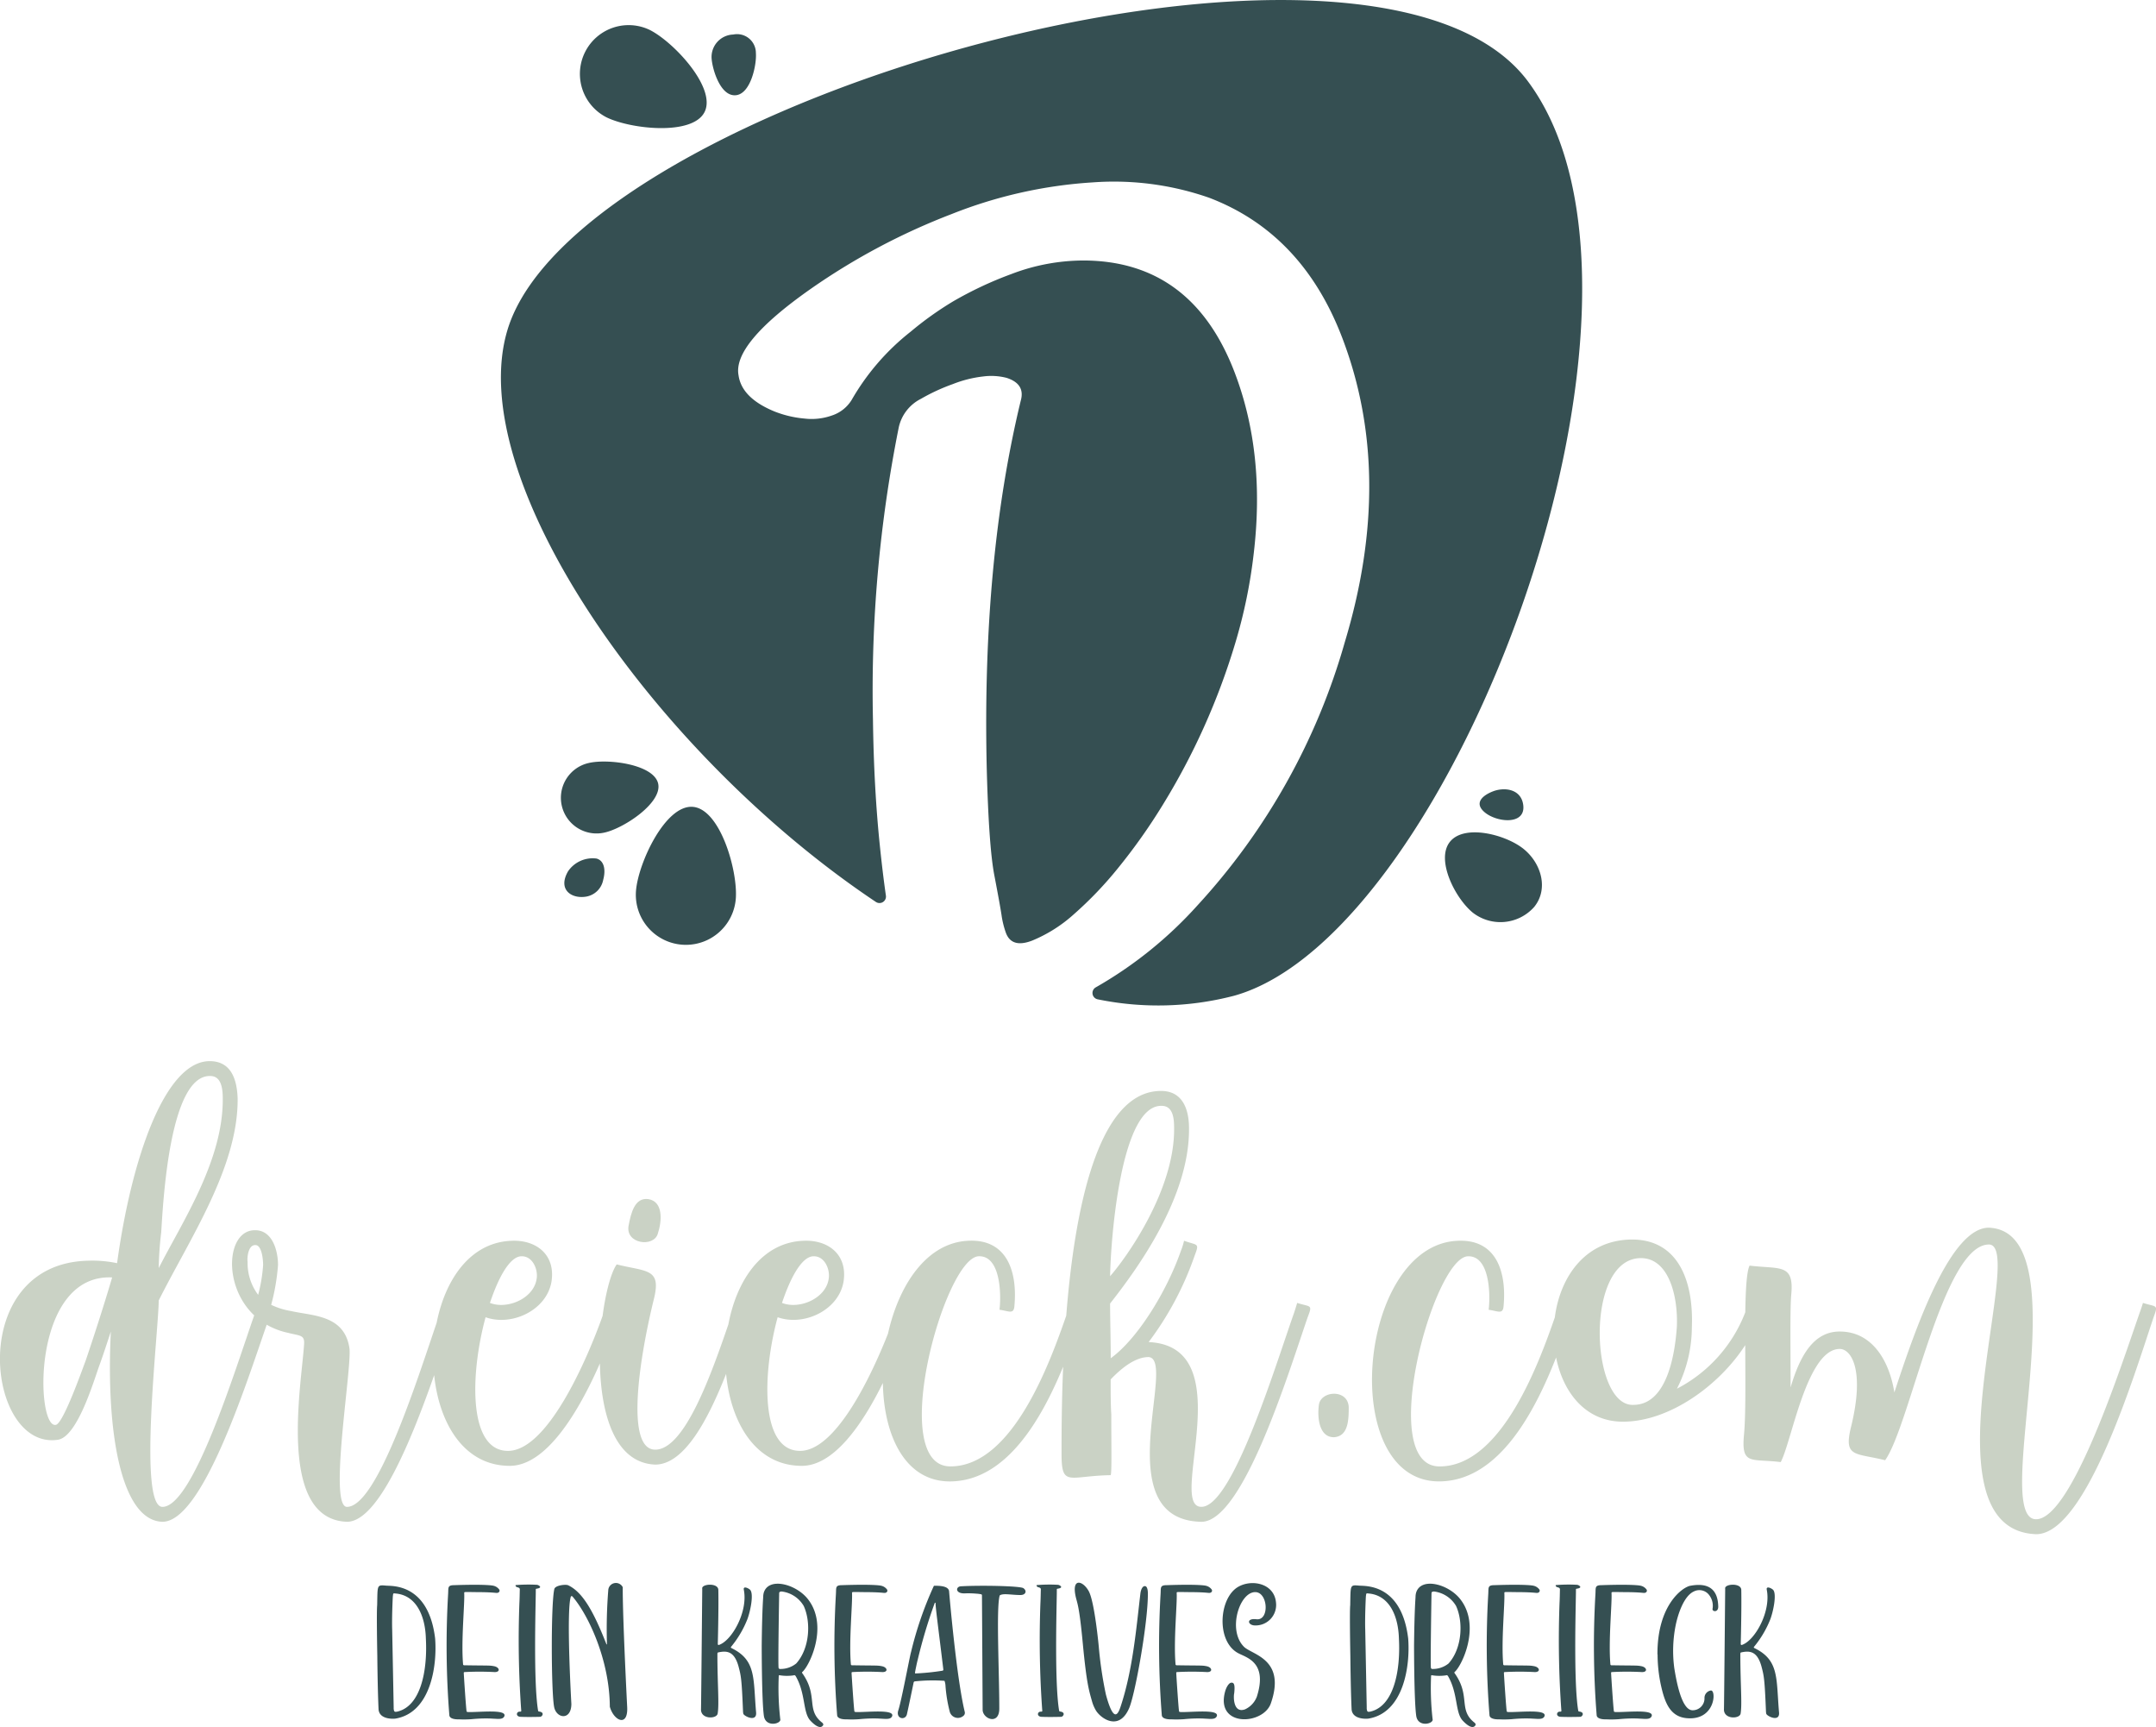
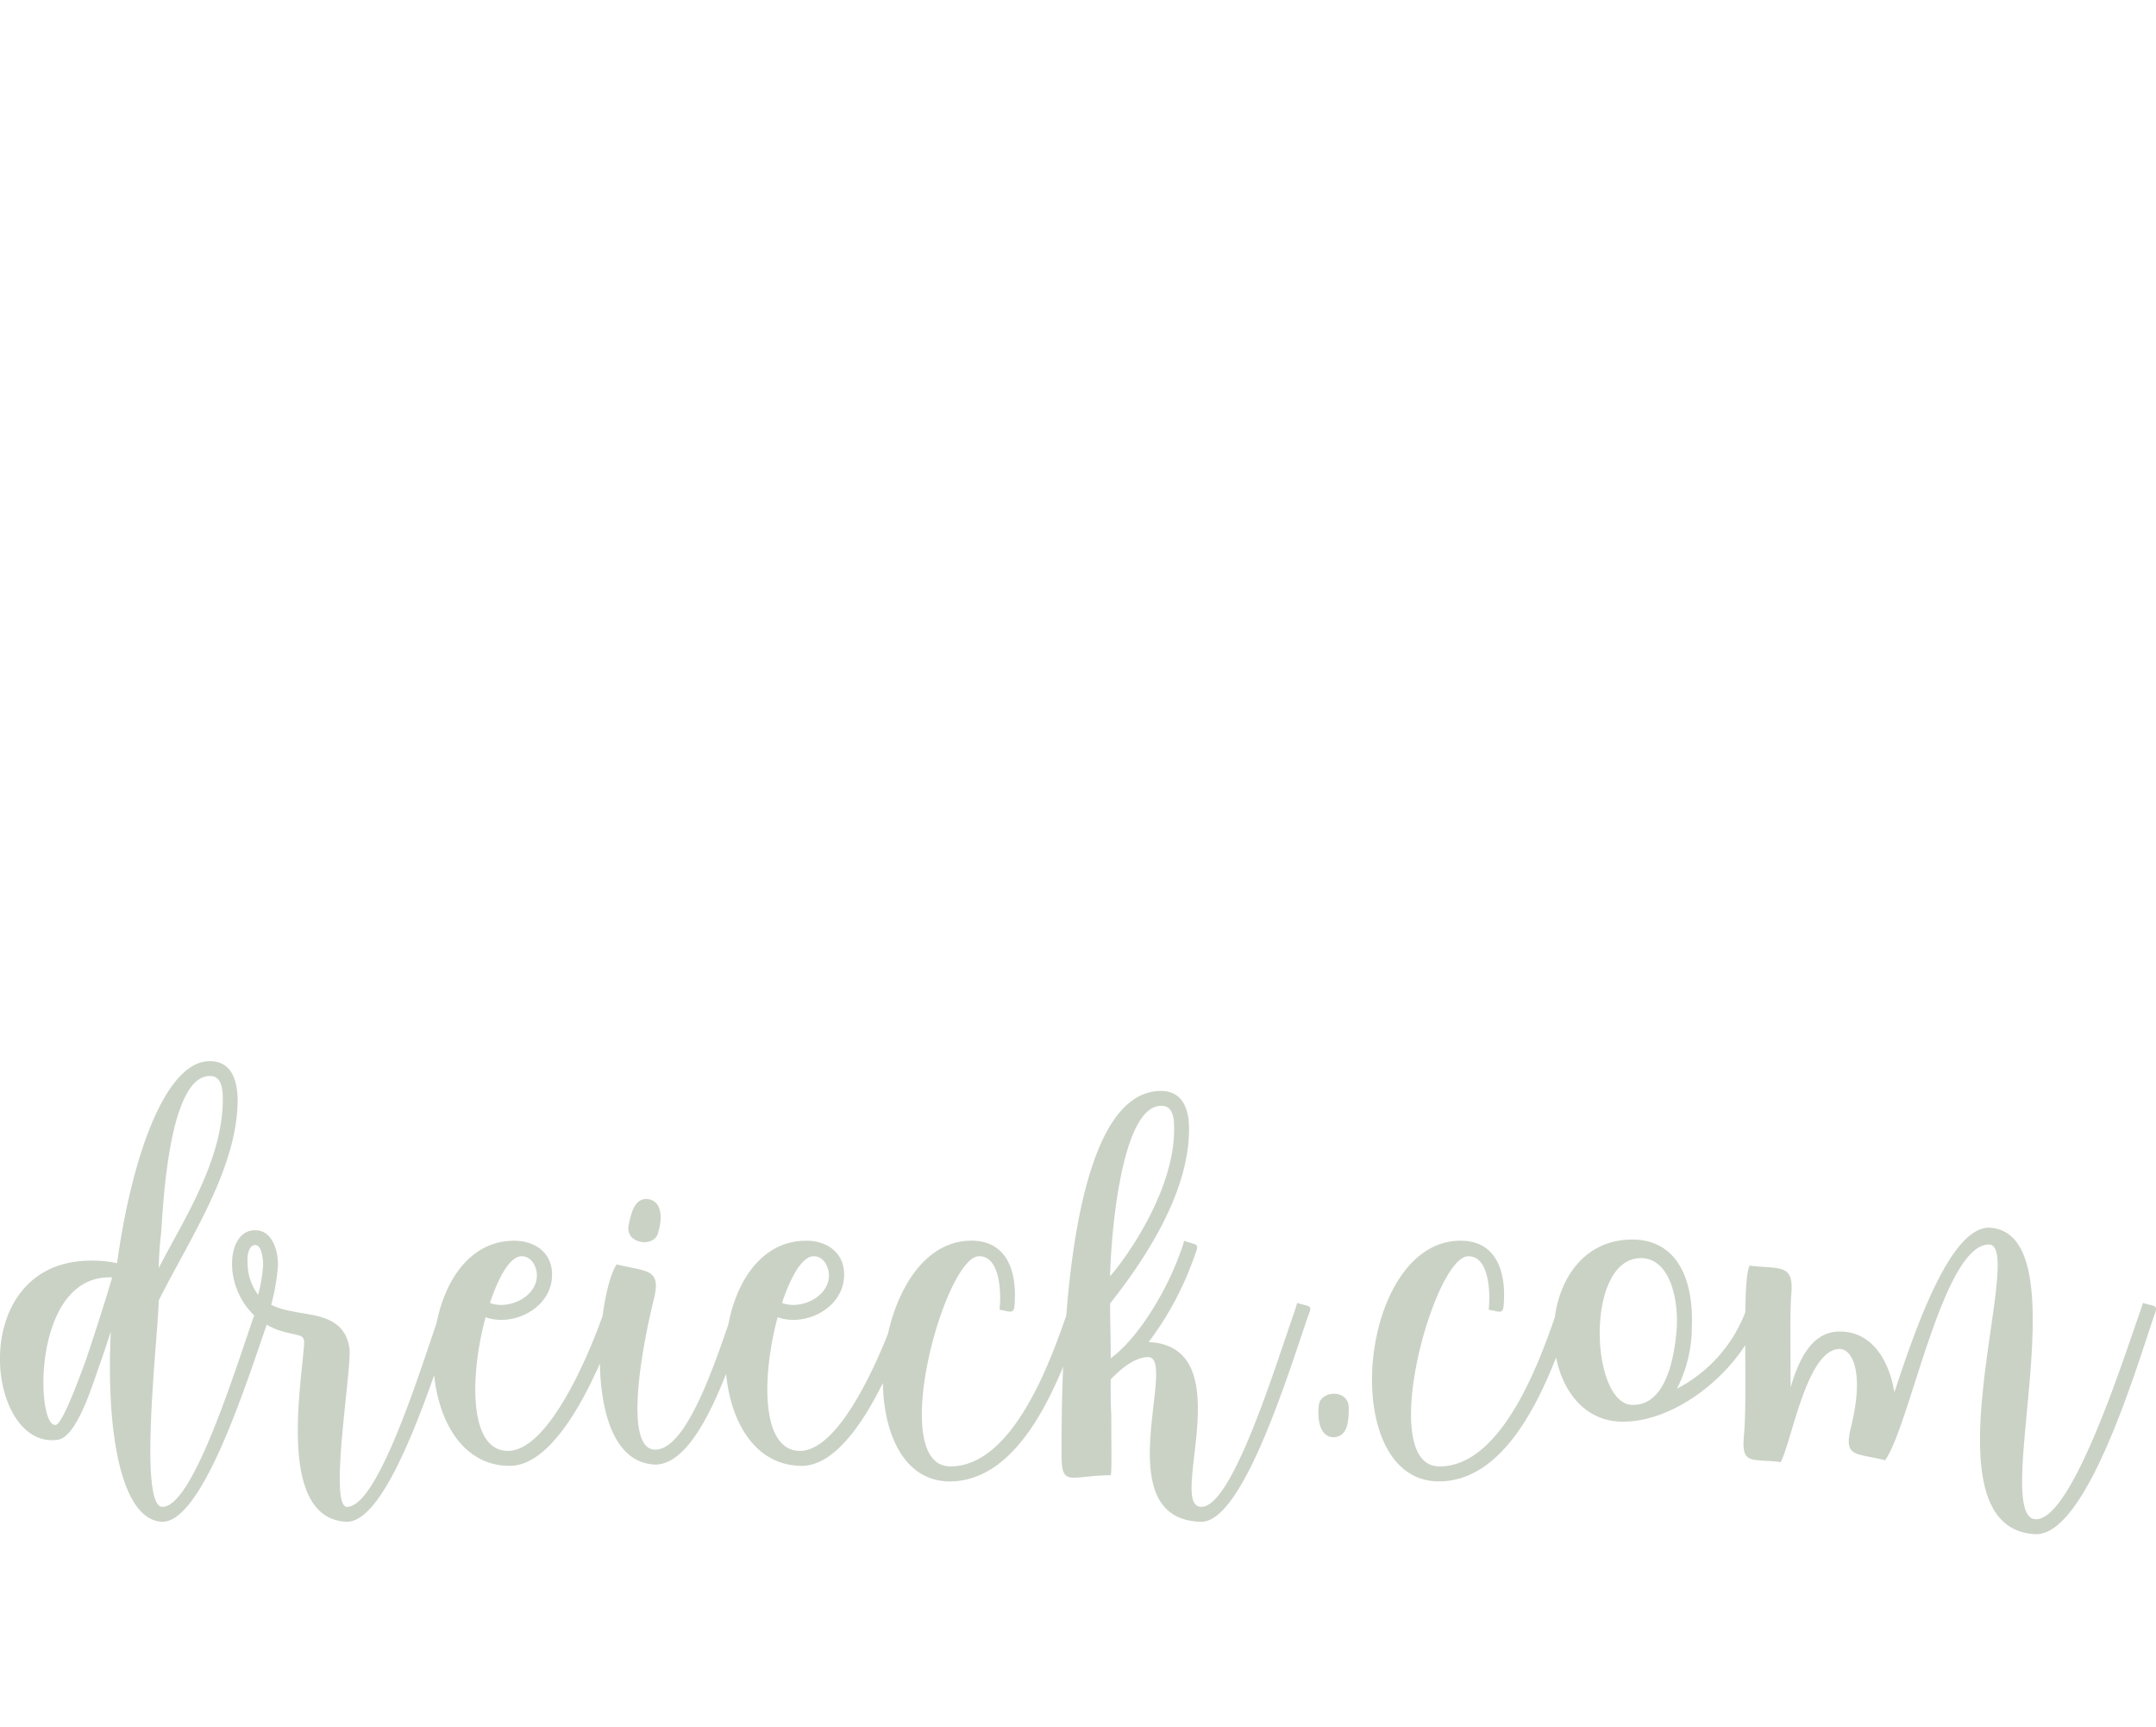
<svg xmlns="http://www.w3.org/2000/svg" width="448.747" height="359.361" viewBox="0 0 336.562 269.521">
  <path d="M102.676 192.569c.679-2.037.873-5.045-1.455-5.433-2.135-.291-2.717 2.134-3.1 4.171-.49 2.811 3.875 3.393 4.555 1.262Z" fill="#cad2c5" />
  <path d="M202.494 203.335s-.193.678-.484 1.552c-2.911 8.246-9.605 30.269-14.456 30.269-5.433.1 6.4-25.03-8.246-25.709a48.989 48.989 0 0 0 7.179-13.485c.776-2.038.485-1.553-1.649-2.329a10.387 10.387 0 0 1-.485 1.552c-2.232 6.4-6.791 13.777-10.963 16.784 0-3.007-.1-6.209-.1-8.538 4.269-5.432 12.418-16.589 12.321-27.358 0-2.91-.97-5.82-4.366-5.82-9.936 0-13.512 18.723-14.8 35.075-2.427 6.975-8.3 23.521-18.085 23.521-9.9 0-.97-32.4 4.365-32.791 3.493-.193 3.59 6.016 3.3 8.344 1.455.193 2.232.776 2.328-.582.486-5.239-1.067-10.478-7.179-10.187-6.521.282-10.862 6.9-12.555 14.5-2.9 7.331-8.312 18.293-13.733 18.293-6.209 0-5.918-11.932-3.492-20.858 4.074 1.455 9.508-1.067 10.283-5.53.68-4.269-2.425-6.6-6.306-6.4-6.445.277-10.375 6.164-11.667 13.041-2.814 8.219-6.906 19.556-11.42 19.556-4.754 0-2.425-14.552-.193-23.574 1.164-4.754-1.165-4.172-5.822-5.336-.863 1.226-1.709 4.286-2.2 8.033-2.449 6.889-8.611 21.071-14.776 21.071-6.209 0-5.918-11.932-3.493-20.858 4.075 1.455 9.508-1.067 10.284-5.53.679-4.269-2.425-6.6-6.306-6.4-6.363.274-10.271 6.016-11.613 12.779-3.142 9.256-9.341 28.744-14 28.744-2.911 0 .775-21.538.387-24.739-.776-5.239-5.723-5.045-9.119-5.822a11.515 11.515 0 0 1-3.1-.969 33.261 33.261 0 0 0 1.067-6.209c0-2.232-.873-5.531-3.687-5.433-4.283.076-5 8.59-.033 13.286-2.976 8.516-9.543 29.886-14.322 29.886-3.88 0-.582-27.747-.582-32.209 4.754-9.508 12.418-20.762 12.321-31.53-.1-2.91-.97-5.822-4.366-5.822-6.985 0-12.224 15.232-14.455 31.531a18.85 18.85 0 0 0-4.56-.388c-19.112.484-15.91 29.686-4.656 27.94 3.007-.485 5.53-9.022 6.4-11.448.679-1.843 1.261-3.686 1.843-5.432-.776 15.522 1.552 29.492 8.052 29.686 6.232 0 13-21.3 16.279-30.756a11.375 11.375 0 0 0 3.315 1.263c1.844.485 2.619.292 2.522 1.747-.387 6.306-4.268 27.358 6.695 27.746 4.889 0 10.044-12.736 13.61-22.885.765 7.509 4.646 14.154 11.8 14.154 5.67 0 10.685-8.278 14.069-15.979.149 7.782 2.28 15.524 8.629 15.784 4.546 0 8.237-6.975 11.075-14.156.716 7.589 4.6 14.351 11.818 14.351 4.925 0 9.356-6.246 12.653-12.935.132 8.266 3.53 15.621 10.822 15.36 8.513-.289 13.913-9.644 17.32-17.892-.249 5.889-.249 10.86-.249 13.624 0 5.238 1.164 3.4 7.664 3.3.194-.388.1-4.269.1-9.507-.1-1.456-.1-3.4-.1-5.434 2.038-2.134 4.075-3.492 5.918-3.492 4.559.291-6.6 25.418 8.246 25.709 6.5 0 13.583-23.186 16.59-31.918.794-2.047.494-1.563-1.637-2.241Zm-21.148-30.754c1.843 0 1.939 2.134 1.939 3.492.1 9.8-7.664 20.471-9.992 23.09.097-5.724 1.649-26.777 8.053-26.582Zm-54.421 23.477c1.843-.1 2.716 2.135 2.425 3.59-.485 3.008-4.56 4.754-7.276 3.687 1.36-4.075 3.106-7.179 4.851-7.277Zm-45.592 0c1.844-.1 2.717 2.135 2.426 3.59-.485 3.008-4.56 4.754-7.276 3.687 1.36-4.075 3.106-7.179 4.852-7.277Zm-56.165-3.783c.291-4.463 1.261-24.545 7.664-24.351 1.746 0 1.941 2.038 1.941 3.493.1 9.7-6.4 19.4-9.993 26.485a53 53 0 0 1 .39-5.627Zm-11.836 20.179c-.485 1.261-3.395 9.508-4.56 9.895-3.2.971-3.977-23.574 8.732-22.992-.871 3.012-2.521 8.246-4.17 13.097Zm25.318-15.523c-.1-.678.1-2.619 1.164-2.619 1.068-.1 1.261 2.328 1.261 3.105a24.591 24.591 0 0 1-.776 4.657 8.24 8.24 0 0 1-1.647-5.143Zm167.237 22.314c-.291 2.135.1 5.142 2.425 5.045 2.135-.194 2.232-2.619 2.232-4.657-.097-2.911-4.366-2.62-4.657-.388Zm128.638-15.91s-.194.678-.485 1.455c-2.716 7.761-10.574 32.306-16.2 32.306-7.277 0 7.276-44.919-7.373-45.5-5.918 0-11.254 15.038-14.747 25.71-.776-4.851-3.4-9.507-8.537-9.507-4.075 0-6.209 3.783-7.664 8.731 0-5.918-.1-12.127.1-14.455.486-4.948-1.746-3.979-6.5-4.561-.453.908-.618 3.728-.67 7.264v.013a22.553 22.553 0 0 1-10.671 11.932 21.265 21.265 0 0 0 2.329-9.6c.291-7.373-2.232-13.776-9.508-13.679-7.184.131-11.075 5.872-11.886 12.159-2.484 7.124-8.334 23.251-17.992 23.251-9.9 0-.97-32.4 4.366-32.791 3.492-.193 3.589 6.016 3.3 8.344 1.456.193 2.231.776 2.329-.582.484-5.239-1.067-10.478-7.18-10.187-15.716.679-18.82 38.127-2.522 37.545 9.014-.306 14.538-10.775 17.9-19.333 1.091 5.463 4.609 10.02 10.425 10.02 7.264 0 15.042-5.657 19.1-11.946.018 5.233.094 10.785-.184 13.886-.484 4.948 1.068 3.784 5.725 4.366 1.746-3.3 4.074-17.658 9.216-17.658 1.746 0 3.977 3.2 1.746 12.225-1.164 4.754.679 3.977 5.336 5.142 3.88-5.433 9.022-33.665 16.2-33.665 6.014 0-10.866 44.53 7.373 45.209 7.858 0 15.426-25.224 18.336-33.858.759-2.042.468-1.558-1.662-2.236Zm-79.548 15.91c-6.694.291-7.665-22.7 1.067-22.9 4.366-.1 5.918 5.725 5.724 10.672-.296 4.37-1.557 12.228-6.796 12.228Z" fill="#cad2c5" />
-   <path d="M60.242 247.453c-.979-.085-1.213-.085-1.3.83-.042.469-.042 1.171-.063 2.235-.107.915 0 6.875.021 7.94 0 0 .042 4.981.192 8.238.063 1.7 2.383 1.554 2.639 1.511 5.491-.915 6.534-8.216 6.194-12.516-1.063-8.749-6.938-8.132-7.683-8.238Zm1.745 19.669a1.1 1.1 0 0 1-.255.02c-.085.022-.171-.063-.213-.148a1.464 1.464 0 0 1-.064-.532l-.234-12.155c-.064-1.873.085-5.045.106-5.215.064-.49.022-.447.511-.4 3.279.341 4.555 3.7 4.641 7.025.276 5.104-.831 10.595-4.492 11.405Zm11.175.063c-.212 0-.3-.043-.318-.085-.086-.277-.448-5.79-.448-6.066 0-.022.043-.065.085-.086a44 44 0 0 1 4.747 0c.915 0 .766-.744-.085-.915-.745-.149-.873-.085-4.7-.149-.064 0-.149-.064-.149-.106-.34-3.683.277-9.558.17-11.2 0-.042.043-.107.085-.107s.107-.02.149-.02c.7 0 1.384.02 2.087.02 2.937.022 2.681.235 3.043.043a.316.316 0 0 0 .106-.447 1.539 1.539 0 0 0-.936-.6s-.894-.256-6.045-.085c-1.128 0-.936.362-1 1.4a138.041 138.041 0 0 0 .191 18.9c.042.554.915.66 1.447.639a15.923 15.923 0 0 0 2.023-.022 22.065 22.065 0 0 1 2.9-.106l1.192.064c.468 0 .894-.043 1.043-.469.288-1.072-3.947-.56-5.587-.603Zm10.963-.085a.159.159 0 0 1-.128-.149c-.809-4.789-.3-18.583-.362-18.881 0-.063.043-.127.085-.127 1.128-.149.362-.6.085-.618a24.794 24.794 0 0 0-3.278.043c-.127.021 0 .276.171.319.234.064.447.128.447.341-.022.745-.022 1.384-.064 2.128a153.886 153.886 0 0 0 .277 16.688c.042.235 0 .278-.213.278-.554-.022-.681.765.106.808.553.022 1.512.042 3.065 0 .341-.021.766-.723-.191-.83Zm13.091-19.37a.079.079 0 0 0-.021-.064 1.194 1.194 0 0 0-2.235.425 76.687 76.687 0 0 0-.213 8.451c.021.128-.085.086-.085.043-1.937-4.917-3.64-8.111-6-9.2-.426-.149-1.98.022-2.128.6-.554 2.342-.49 16.22-.022 18.455.383 1.767 2.661 2.086 2.682-.511 0-.021-.83-14.411-.085-16.752.043-.106.192-.128.3.022 2.512 2.958 5.747 9.94 5.79 17.156.617 2.235 2.938 3.278 2.7-.106-.747-14.922-.683-18.2-.683-18.519Zm17.009 9.493c-.17-.085-.148-.128-.106-.213a15.953 15.953 0 0 0 2.554-4.321c.447-1.191 1-3.809.468-4.533-.148-.213-1.043-.7-1.043-.171 0 .043.022.106.022.149.66 3.427-1.9 7.94-3.9 8.579a.136.136 0 0 1-.169-.128c0-.022.148-5.45.084-8.451 0-1.17-2.7-.958-2.511-.191 0 0-.171 18.156-.192 18.773-.085 1.64 2.469 1.576 2.6.7.255-1.534-.042-4.6-.042-9.217 0-.15 0-.3.127-.32 1.362-.3 2.512-.191 3.172 2.193.383 1.469.489 1.83.7 7a2.4 2.4 0 0 0 .043.361c.063.384 2.128 1.4 2-.17-.467-5.272.065-8.145-3.807-10.04Zm10.983 3.853c-.022-.022 0-.085 0-.107 1.17-.958 4.15-7.194.957-11.345-1.83-2.406-6.173-3.576-6.939-1.064a2.655 2.655 0 0 0-.085.574c0 .32-.17 1.789-.234 7.664 0 .021 0 8.642.34 10.983.277 1.873 2.768 1.234 2.555.511a42.921 42.921 0 0 1-.234-6.769c0-.043.085-.106.106-.085a7.1 7.1 0 0 0 2.214.022c.149-.065.255 0 .34.148 1.555 2.7 1.086 5.662 2.278 6.918.511.554 1.533 1.447 1.98.724.042-.085.085-.192-.128-.4-2.618-2.027-.554-4.181-3.15-7.774Zm-3.491-.617c-.192-.042-.192-.213-.192-.426-.064-1.4.107-11.388.107-11.388.021-.213.085-.234.361-.277a4.632 4.632 0 0 1 3.47 2.257c1.15 2.49.958 6.62-1.171 8.982a3.9 3.9 0 0 1-2.575.852Zm11.983 6.726c-.212 0-.3-.043-.318-.085-.086-.277-.448-5.79-.448-6.066 0-.022.043-.065.085-.086a44 44 0 0 1 4.747 0c.915 0 .767-.744-.085-.915-.745-.149-.873-.085-4.7-.149-.064 0-.149-.064-.149-.106-.34-3.683.277-9.558.17-11.2 0-.042.043-.107.085-.107s.107-.02.149-.02c.7 0 1.384.02 2.087.02 2.937.022 2.681.235 3.043.043a.316.316 0 0 0 .107-.447 1.544 1.544 0 0 0-.937-.6s-.894-.256-6.045-.085c-1.128 0-.936.362-1 1.4a138.041 138.041 0 0 0 .191 18.9c.043.554.916.66 1.447.639a15.923 15.923 0 0 0 2.023-.022 22.065 22.065 0 0 1 2.895-.106l1.192.064c.468 0 .894-.043 1.043-.469.293-1.072-3.942-.56-5.582-.603Zm14.454-18.881c-.128-.787-1.427-.83-2.3-.83a.161.161 0 0 0-.085.043 55.685 55.685 0 0 0-3.555 10.323c-.192.6-1.469 7.494-1.98 9.069-.447 1.341 1.107 1.639 1.341.617.3-1.32 1.043-4.917 1.043-4.938a.227.227 0 0 1 .213-.192 25.955 25.955 0 0 1 4.576-.086.073.073 0 0 1 .043.022 2.713 2.713 0 0 1 .149.809 22.491 22.491 0 0 0 .639 3.9 1.317 1.317 0 0 0 2.256.638.613.613 0 0 0 .106-.532c-1.318-5.411-2.446-18.821-2.446-18.843Zm-1.043 12.431a36.711 36.711 0 0 1-4.194.426c-.042 0-.064-.042-.085-.064 0-.191.383-1.958.405-1.979a80.214 80.214 0 0 1 2.682-8.962.068.068 0 0 1 .127.043c0 .7.362 3.3 1.214 10.345a.169.169 0 0 1-.149.191Zm12.622-12.898c-.7-.341-6.7-.448-9.685-.278-.851 0-1 1.108.468 1.108a14.105 14.105 0 0 1 1.9.042 4.751 4.751 0 0 1 .788.106.2.2 0 0 1 .085.128s.106 17.454.106 17.9c.021 1.427 2.619 2.449 2.6-.234 0-5.576-.49-15.453.043-17.539a.182.182 0 0 1 .128-.149c.595-.277 1.809 0 3.128 0 .865.001 1.057-.68.439-1.084Zm5.727 19.263a.159.159 0 0 1-.128-.149c-.809-4.789-.3-18.583-.362-18.881 0-.063.043-.127.085-.127 1.128-.149.362-.6.085-.618a24.794 24.794 0 0 0-3.278.043c-.127.021 0 .276.171.319.234.064.447.128.447.341-.022.745-.022 1.384-.064 2.128a153.886 153.886 0 0 0 .277 16.688c.042.235 0 .278-.213.278-.554-.022-.681.765.106.808.553.022 1.511.042 3.065 0 .341-.021.766-.723-.191-.83Zm13.303-19.562c-.362-.064-.66.447-.745 1.171-.638 5.427-1.192 11.9-3.065 17.561-.362 1.085-1.043 2.916-2.32-1.831a61.558 61.558 0 0 1-1.107-7.429c0-.021-.639-6.939-1.554-8.663-.851-1.6-2.661-2.214-2.086.66.234 1.192.554 1.17 1.149 7.535.6 6.258.958 7.28 1.469 9.089a5.9 5.9 0 0 0 .532 1.235c.639 1.171 3.577 3.47 5.216-.256.915-2.043 2.958-13.3 2.937-17.923 0-.718-.17-1.128-.426-1.149Zm5.62 19.647c-.213 0-.3-.043-.32-.085-.085-.277-.446-5.79-.446-6.066 0-.022.042-.065.084-.086a44.014 44.014 0 0 1 4.748 0c.915 0 .766-.744-.086-.915-.745-.149-.872-.085-4.7-.149-.064 0-.149-.064-.149-.106-.34-3.683.277-9.558.17-11.2 0-.042.043-.107.085-.107s.107-.02.149-.02c.7 0 1.384.02 2.087.02 2.937.022 2.681.235 3.043.043a.316.316 0 0 0 .107-.447 1.544 1.544 0 0 0-.937-.6s-.894-.256-6.045-.085c-1.128 0-.936.362-1 1.4a138.041 138.041 0 0 0 .191 18.9c.043.554.916.66 1.447.639a15.921 15.921 0 0 0 2.023-.022 22.065 22.065 0 0 1 2.895-.106l1.192.064c.468 0 .894-.043 1.043-.469.294-1.072-3.939-.56-5.581-.603Zm11.642-14.496c-1.533-.128-1.214.98-.107.98a3.2 3.2 0 0 0 3.278-3.513c-.255-3.362-4.491-3.853-6.471-2.107-2.49 2.193-2.682 8.153.511 9.919 1.3.724 4.7 1.384 2.959 6.833a3.578 3.578 0 0 1-1.831 1.958c-1.916.7-1.809-2.128-1.7-2.49.149-1.384-.021-1.724-.489-1.66-.32.042-.724.617-.937 1.4-1.511 5.6 5.982 5.215 7.152 1.81 2.406-6.94-2.959-7.557-4.214-8.834-2.555-2.575-.724-8.408 1.7-8.515 2.109-.101 2.364 4.623.149 4.219Zm16.115-5.236c-.979-.085-1.213-.085-1.3.83-.043.469-.043 1.171-.064 2.235-.106.915 0 6.875.021 7.94 0 0 .043 4.981.192 8.238.063 1.7 2.384 1.554 2.639 1.511 5.492-.915 6.535-8.216 6.195-12.516-1.063-8.749-6.938-8.132-7.683-8.238Zm1.746 19.669a1.1 1.1 0 0 1-.256.02c-.085.022-.17-.063-.213-.148a1.486 1.486 0 0 1-.064-.532l-.234-12.155c-.064-1.873.085-5.045.107-5.215.064-.49.021-.447.511-.4 3.278.341 4.555 3.7 4.64 7.025.277 5.104-.83 10.595-4.491 11.405Zm13.155-6.046c-.022-.022 0-.085 0-.107 1.17-.958 4.15-7.194.957-11.345-1.83-2.406-6.173-3.576-6.939-1.064a2.655 2.655 0 0 0-.085.574c0 .32-.17 1.789-.234 7.664 0 .021 0 8.642.34 10.983.277 1.873 2.768 1.234 2.555.511a42.921 42.921 0 0 1-.234-6.769c0-.043.085-.106.106-.085a7.1 7.1 0 0 0 2.214.022c.149-.065.255 0 .34.148 1.555 2.7 1.086 5.662 2.278 6.918.511.554 1.533 1.447 1.98.724.042-.085.085-.192-.128-.4-2.618-2.027-.554-4.181-3.15-7.774Zm-3.491-.617c-.192-.042-.192-.213-.192-.426-.064-1.4.107-11.388.107-11.388.021-.213.085-.234.361-.277a4.632 4.632 0 0 1 3.47 2.257c1.149 2.49.958 6.62-1.171 8.982a3.9 3.9 0 0 1-2.575.852Zm11.984 6.726c-.213 0-.3-.043-.319-.085-.085-.277-.448-5.79-.448-6.066 0-.022.043-.065.085-.086a44 44 0 0 1 4.747 0c.915 0 .767-.744-.085-.915-.745-.149-.873-.085-4.7-.149-.064 0-.149-.064-.149-.106-.341-3.683.276-9.558.17-11.2 0-.042.043-.107.086-.107s.106-.02.148-.02c.7 0 1.384.02 2.086.02 2.938.022 2.683.235 3.044.043a.316.316 0 0 0 .107-.447 1.549 1.549 0 0 0-.937-.6s-.894-.256-6.045-.085c-1.128 0-.936.362-1 1.4a137.684 137.684 0 0 0 .193 18.9c.042.554.915.66 1.447.639a15.891 15.891 0 0 0 2.021-.022 22.081 22.081 0 0 1 2.9-.106l1.191.064c.469 0 .895-.043 1.043-.469.29-1.072-3.946-.56-5.585-.603Zm10.962-.085a.158.158 0 0 1-.128-.149c-.809-4.789-.3-18.583-.361-18.881 0-.063.042-.127.085-.127 1.128-.149.361-.6.085-.618a24.809 24.809 0 0 0-3.279.043c-.128.021 0 .276.171.319.234.064.446.128.446.341-.02.745-.02 1.384-.063 2.128a154.4 154.4 0 0 0 .276 16.688c.043.235 0 .278-.213.278-.552-.022-.68.765.107.808.554.022 1.512.042 3.065 0 .338-.021.767-.723-.191-.83Zm5.768.085c-.212 0-.3-.043-.319-.085-.085-.277-.447-5.79-.447-6.066 0-.022.043-.065.085-.086a44 44 0 0 1 4.747 0c.915 0 .766-.744-.085-.915-.745-.149-.873-.085-4.7-.149-.065 0-.15-.064-.15-.106-.34-3.683.277-9.558.17-11.2 0-.042.043-.107.086-.107s.107-.02.149-.02c.7 0 1.383.02 2.086.02 2.937.022 2.682.235 3.044.043a.317.317 0 0 0 .106-.447 1.544 1.544 0 0 0-.936-.6s-.894-.256-6.045-.085c-1.128 0-.937.362-1 1.4a137.954 137.954 0 0 0 .192 18.9c.042.554.915.66 1.447.639a15.909 15.909 0 0 0 2.022-.022 22.065 22.065 0 0 1 2.895-.106l1.192.064c.468 0 .894-.043 1.043-.469.293-1.072-3.943-.56-5.582-.603Zm11.623-19.711c-1.192.192-5.194 2.959-5.151 10.729h.022a22.593 22.593 0 0 0 .552 4.938c.576 2.532 1.384 4.768 4 5 4.428.4 4.641-4.321 3.789-4.321a1.168 1.168 0 0 0-1.021 1.192 1.843 1.843 0 0 1-1.873 1.895c-1.768-.022-2.555-4.875-2.831-6.514a20.2 20.2 0 0 1 .233-6.876c.341-1.6 1.236-4.427 2.81-5.151a1.905 1.905 0 0 1 2.385.554 2.731 2.731 0 0 1 .532 2.17c-.065.448.915.6.893-.382-.061-2.51-1.339-3.787-4.34-3.234Zm10.026 9.749c-.17-.085-.15-.128-.107-.213a15.945 15.945 0 0 0 2.555-4.321c.446-1.191 1-3.809.468-4.533-.149-.213-1.043-.7-1.043-.171 0 .043.021.106.021.149.661 3.427-1.894 7.94-3.9 8.579a.137.137 0 0 1-.17-.128c0-.022.148-5.45.085-8.451 0-1.17-2.7-.958-2.512-.191 0 0-.17 18.156-.191 18.773-.085 1.64 2.469 1.576 2.6.7.255-1.534-.043-4.6-.043-9.217 0-.15 0-.3.127-.32 1.363-.3 2.512-.191 3.172 2.193.383 1.469.49 1.83.7 7a2.4 2.4 0 0 0 .043.361c.064.384 2.128 1.4 2-.17-.463-5.272.069-8.145-3.805-10.04ZM102.736 122.269c-.7-2.993-7.815-3.894-10.808-3.2a5.566 5.566 0 1 0 2.525 10.841c2.993-.695 8.98-4.648 8.283-7.641Zm-8.14-104c3.756 1.885 13.505 2.966 15.39-.79s-4.807-10.927-8.563-12.812a7.61 7.61 0 0 0-6.827 13.6Zm143.247 114.219c-2.769-2.239-9.231-3.925-11.493-1.127s.813 8.846 3.582 11.085a7.038 7.038 0 0 0 9.572-.919c2.262-2.798 1.109-6.8-1.661-9.039ZM114.847 14.862c2.378-.2 3.293-4.867 3.151-6.578a2.942 2.942 0 0 0-3.541-2.895 3.5 3.5 0 0 0-3.367 3.8c.142 1.708 1.38 5.872 3.757 5.673ZM93.125 133.987a4.646 4.646 0 0 0-4.448 1.987c-1.684 2.917.608 4.351 2.855 3.948a3.265 3.265 0 0 0 2.631-2.613c.443-1.64.11-3.014-1.038-3.322Zm15.021-8.069c-4.3-.337-8.528 8.807-8.865 13.11a7.814 7.814 0 0 0 15.581 1.22c.337-4.303-2.414-13.994-6.716-14.33Zm124.887-2.408c-1.493.584-2.961 1.732-1.362 3.176 1.848 1.67 6.525 2.171 6.114-1.052-.319-2.502-2.915-2.842-4.752-2.124Zm5.519-110.767c-23.957-32.3-148.382 2.81-159.317 38.694-7.02 23.038 22.551 65.968 57.5 89.325a1.011 1.011 0 0 0 1.56-.982q-.484-3.363-.93-7.645-.954-9.128-1.092-19.847a208.536 208.536 0 0 1 4.019-45.55 6.546 6.546 0 0 1 3.466-4.494 30.37 30.37 0 0 1 5-2.309 18.432 18.432 0 0 1 4.716-1.183 9.642 9.642 0 0 1 3.658.216q2.946.945 2.217 3.545-6.047 24.941-5.318 57.234.318 12.31 1.185 16.83t1.124 6.2a13.9 13.9 0 0 0 .7 2.839q.914 2.387 4.07 1.181a22.52 22.52 0 0 0 6.522-4.115 58.553 58.553 0 0 0 6.894-7.2 90.64 90.64 0 0 0 6.962-9.832 106.421 106.421 0 0 0 11.323-25.22 80.205 80.205 0 0 0 2.9-14.039q1.857-15.629-2.983-28.282-6.639-17.352-23.477-17.456a31.615 31.615 0 0 0-11.378 2.117 57.853 57.853 0 0 0-9.093 4.267 51.666 51.666 0 0 0-6.63 4.732 36.88 36.88 0 0 0-9.21 10.657 5.692 5.692 0 0 1-3.1 2.425 9.45 9.45 0 0 1-4.257.469 16.689 16.689 0 0 1-4.687-1.107q-5.113-2.106-5.606-5.645-.945-4.944 11.355-13.546a102.31 102.31 0 0 1 21.913-11.617 71.546 71.546 0 0 1 22.012-4.942 45.158 45.158 0 0 1 18.193 2.4q14.526 5.549 20.751 21.815 8.243 21.543.429 47.493a101.579 101.579 0 0 1-23.023 41.134 63.759 63.759 0 0 1-15.873 12.787 1.009 1.009 0 0 0 .336 1.869 46.963 46.963 0 0 0 21.285-.569C226.936 145.808 264 47.058 238.552 12.743Z" fill="#354f52" />
</svg>